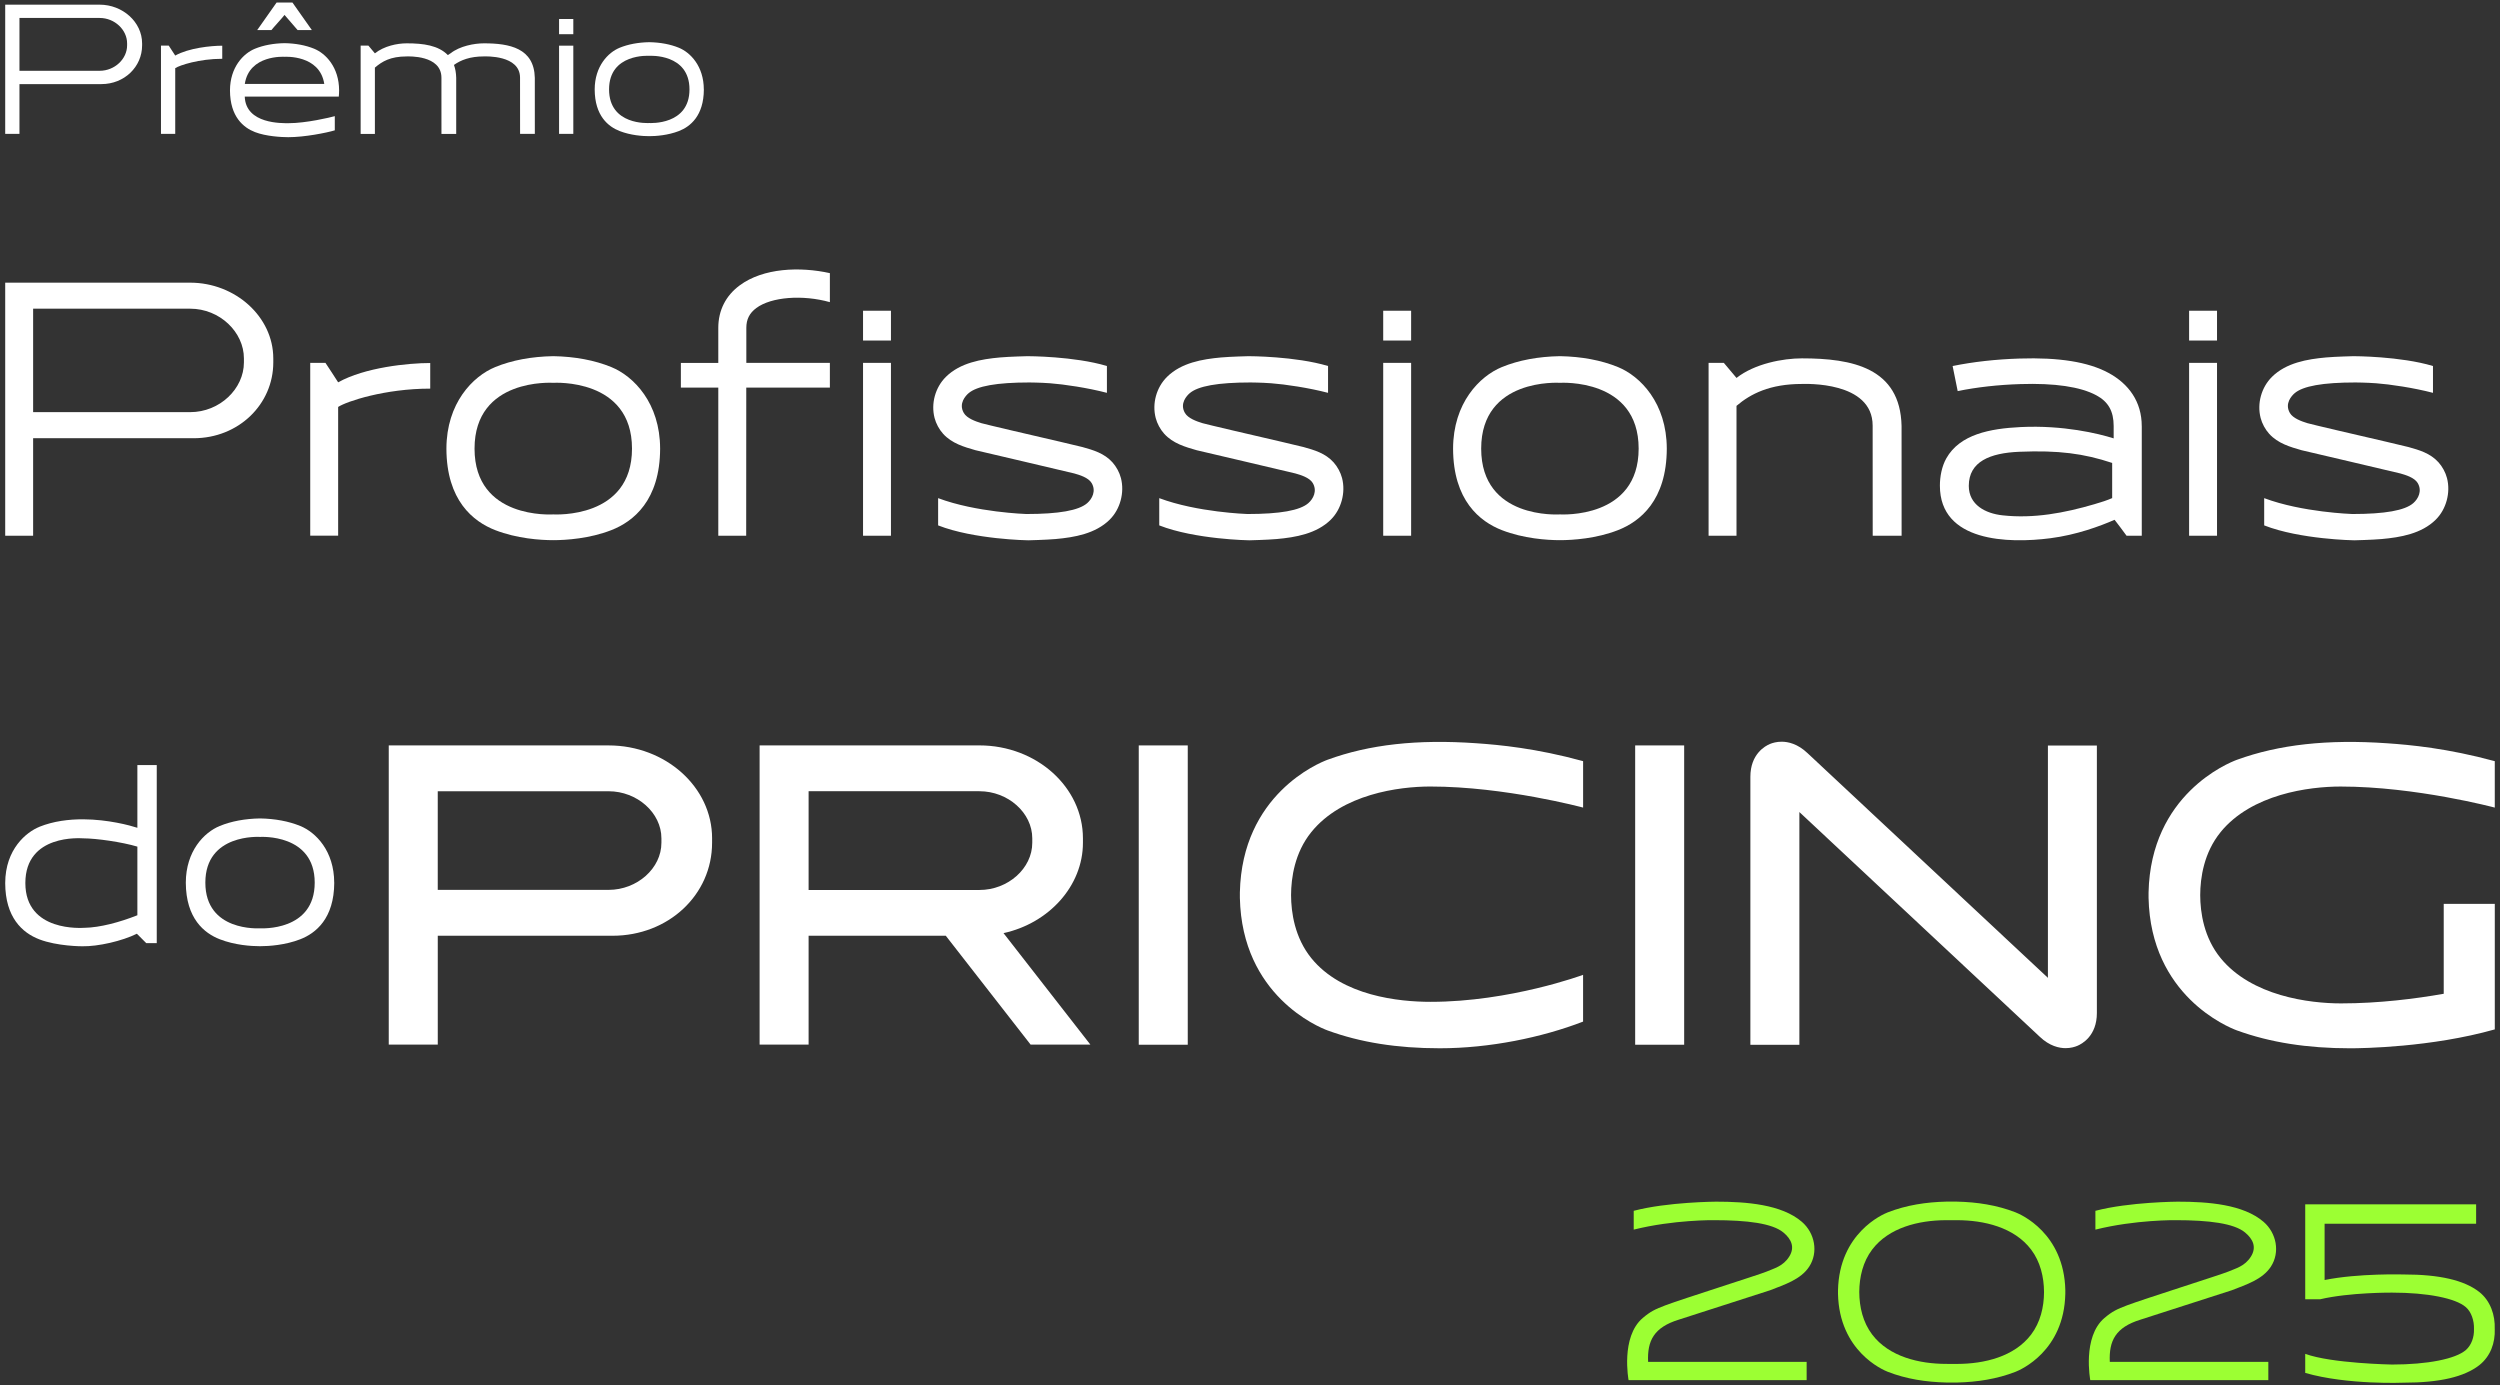
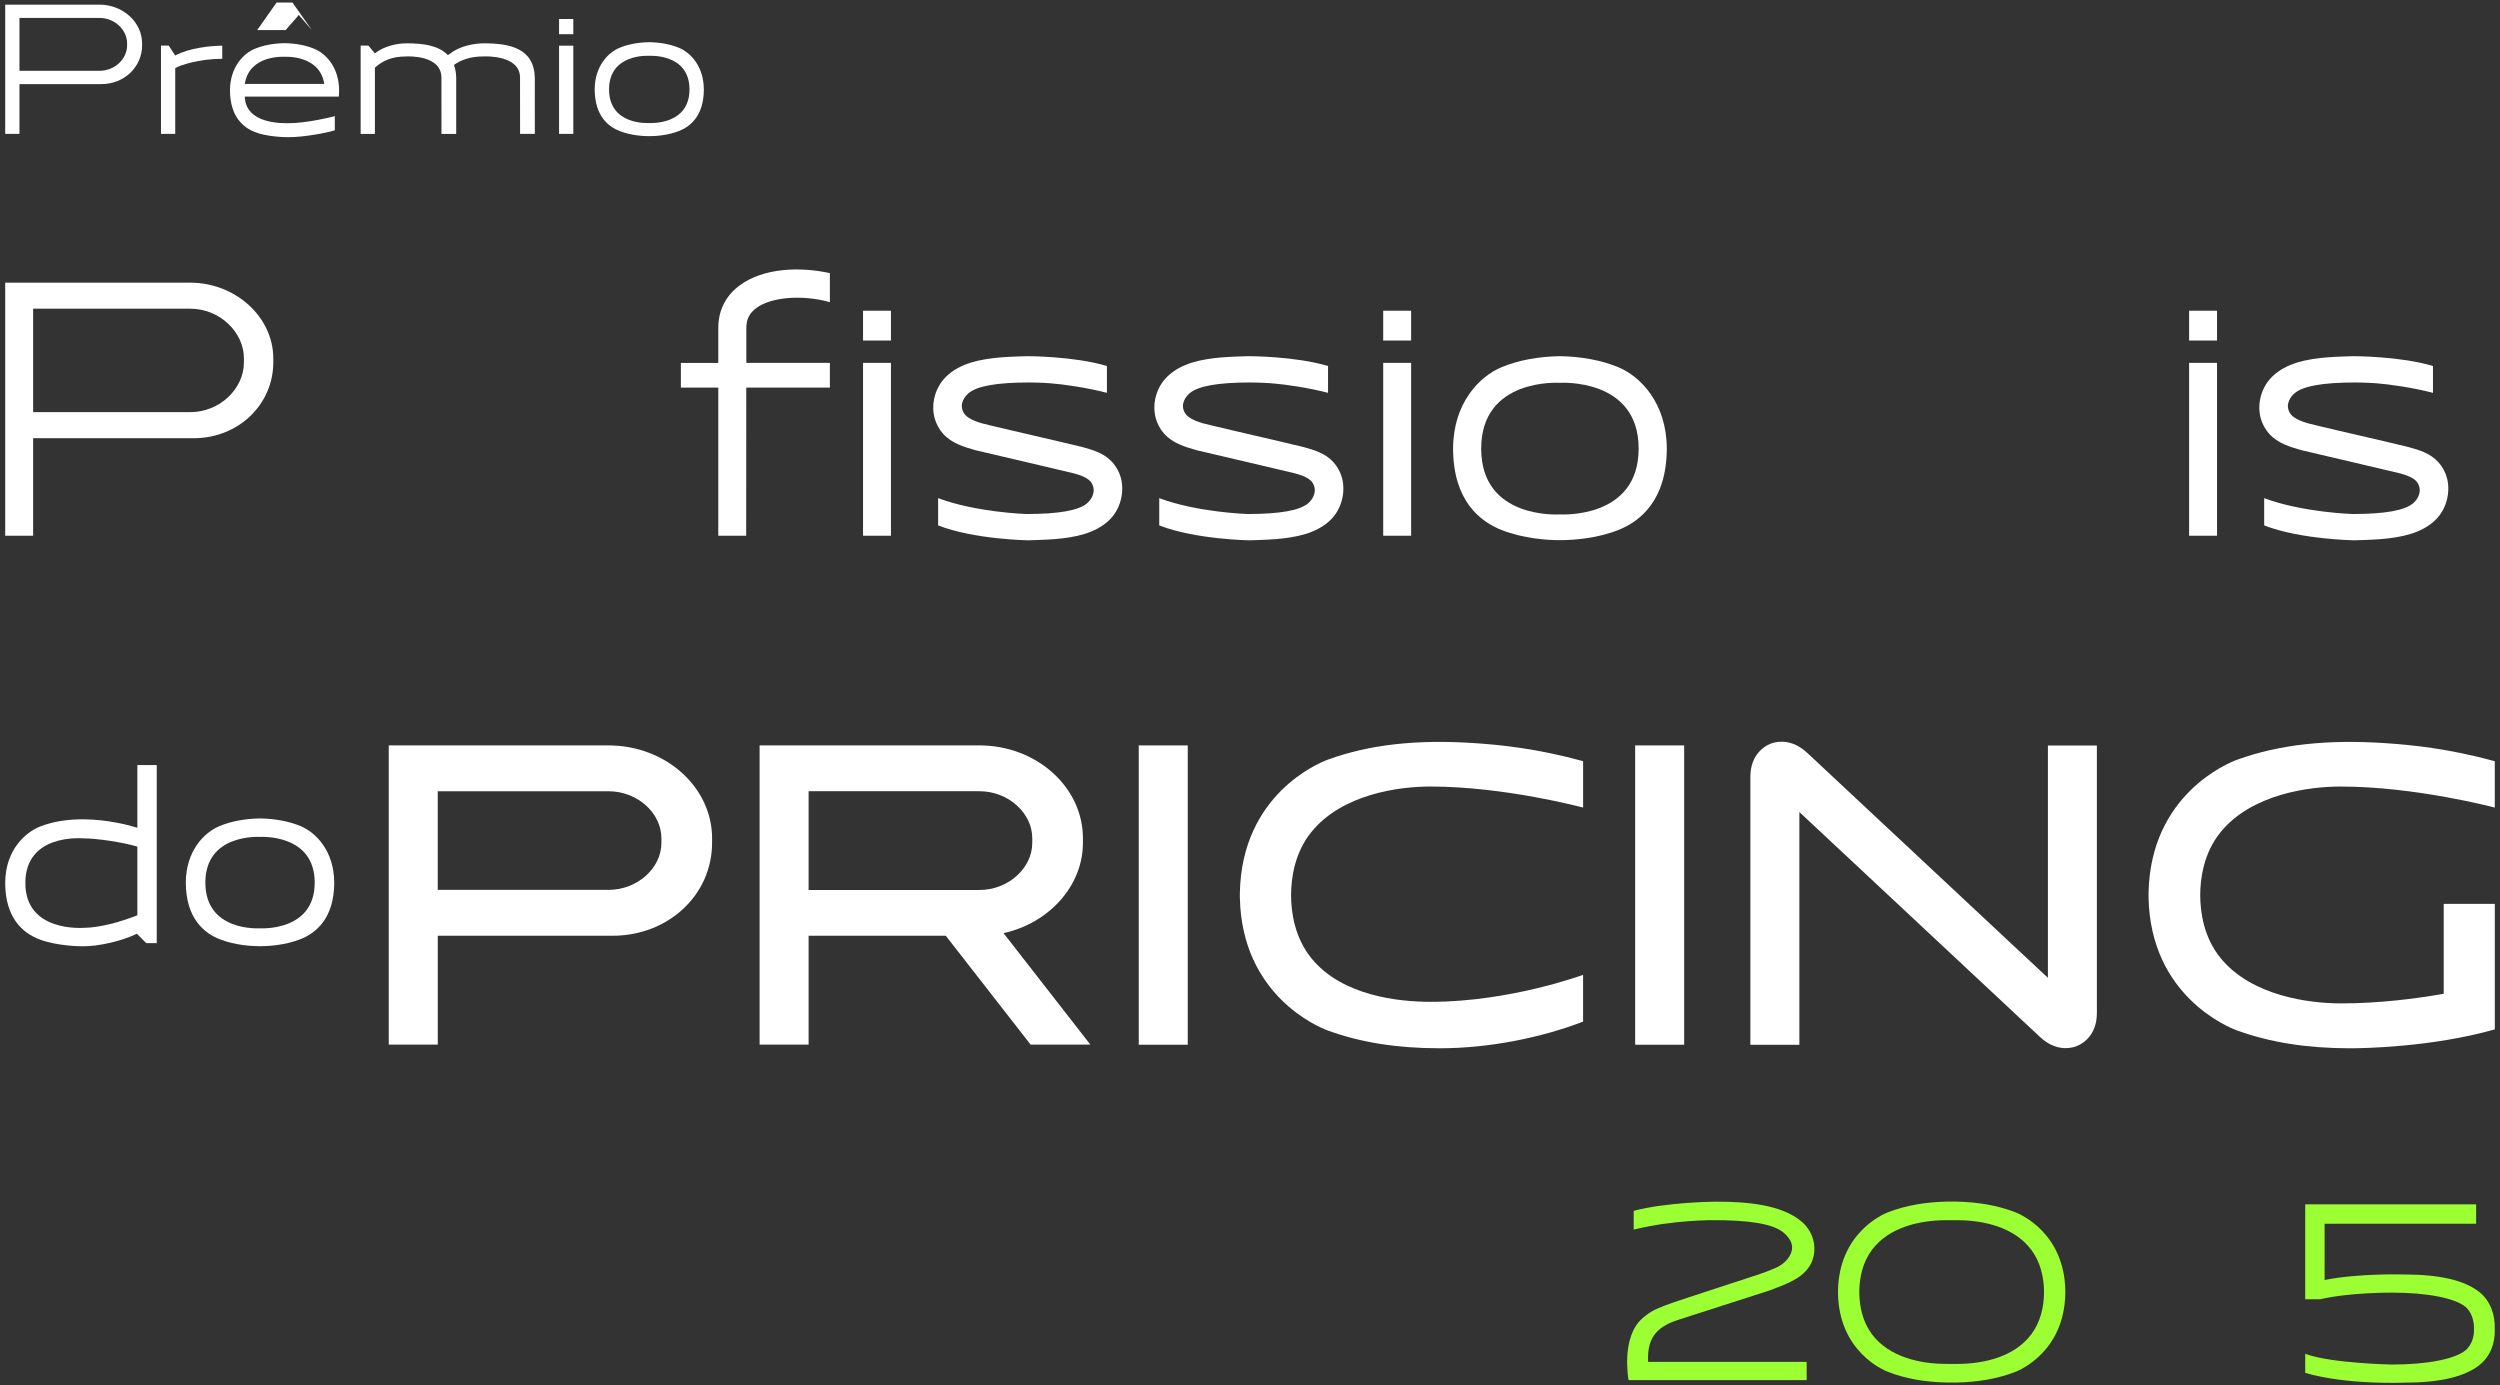
<svg xmlns="http://www.w3.org/2000/svg" id="Camada_1" data-name="Camada 1" viewBox="0 0 1200 665">
  <rect x="0" y="0" width="1200" height="665" fill="#333333" stroke="none" />
  <defs>
    <style>      .cls-1 {        fill: #9cff33;      }      .cls-2 {        fill: #fff;      }    </style>
  </defs>
  <g>
    <path class="cls-2" d="M68.21,20.82v.97c0,10.25-8.49,18.58-19.53,18.58H9.34v23.9H2.5V2.24h45.34c11.03,0,20.37,8.33,20.37,18.58ZM61.01,20.82c0-6.46-5.91-12.2-13.18-12.2H9.34v25.36h38.49c7.27,0,13.18-5.73,13.18-12.19v-.97Z" />
    <path class="cls-2" d="M106.68,21.94v6.28c-11.11,0-20.47,3.12-22.57,4.49v31.56h-6.84V21.9h3.73s3.11,4.71,3.11,4.77c6.5-3.65,17.17-4.73,22.57-4.73Z" />
-     <path class="cls-2" d="M162.62,46.36h-45.14c.46,13.27,17.99,12.77,21.12,12.77,8.23,0,20.02-2.76,22.1-3.38v6.81c-4.05,1.22-14.56,3.29-22.32,3.29-3.28,0-10.74-.4-16-2.45-5.45-2.11-11.96-7.3-11.99-20,.02-11.17,6.47-17.76,11.98-20.01,4.09-1.67,8.88-2.57,14.21-2.67,5.34.1,10.12,1,14.21,2.67,5.51,2.25,11.96,8.84,11.98,20.01,0,1.04-.06,2.02-.15,2.97ZM155.65,40.29c-2.15-14.08-18.88-13.03-19.07-13.03s-16.93-1.09-19.07,13.03h38.14ZM130.3,14.43h-6.84l9.3-13.21h7.62l9.31,13.21h-6.84c-.06-.12-6.24-7.18-6.28-7.27-.18.44-6.08,6.88-6.28,7.27Z" />
+     <path class="cls-2" d="M162.62,46.36h-45.14c.46,13.27,17.99,12.77,21.12,12.77,8.23,0,20.02-2.76,22.1-3.38v6.81c-4.05,1.22-14.56,3.29-22.32,3.29-3.28,0-10.74-.4-16-2.45-5.45-2.11-11.96-7.3-11.99-20,.02-11.17,6.47-17.76,11.98-20.01,4.09-1.67,8.88-2.57,14.21-2.67,5.34.1,10.12,1,14.21,2.67,5.51,2.25,11.96,8.84,11.98,20.01,0,1.04-.06,2.02-.15,2.97ZM155.65,40.29c-2.15-14.08-18.88-13.03-19.07-13.03s-16.93-1.09-19.07,13.03h38.14ZM130.3,14.43h-6.84l9.3-13.21h7.62l9.31,13.21c-.06-.12-6.24-7.18-6.28-7.27-.18.44-6.08,6.88-6.28,7.27Z" />
    <path class="cls-2" d="M256.72,64.27h-7.08c0-.26-.02-26.72-.02-26.97,0-10.97-16.61-10.22-17.34-10.22-6.68,0-11.09,1.75-14.38,4.09.65,1.77,1.03,3.82,1.08,6.22,0,.24,0,26.66,0,26.89h-7.08c0-.26-.01-26.72-.01-26.97,0-10.97-15.94-10.22-16.67-10.22-7.86,0-11.81,2.42-15.27,5.37v31.83h-6.84V21.9h3.73s3.11,3.7,3.11,3.7c4.45-3.51,10.65-4.8,15.28-4.8,8.01,0,15.17.97,19.73,5.63.7-.5,1.29-.83,1.29-.83,4.45-3.51,11.4-4.8,16.04-4.8,12.26,0,24.11,2.27,24.42,16.58.01.24.01,26.65.01,26.89Z" />
    <path class="cls-2" d="M275.19,16.43h-6.84v-7.3h6.84v7.3ZM275.19,21.91s0,28.38,0,42.36h-6.84V21.91h6.84Z" />
    <path class="cls-2" d="M337.85,42.92c-.04,12.7-6.55,17.88-12,19.99-5.27,2.05-11.01,2.45-14.2,2.45s-8.93-.4-14.2-2.45c-5.45-2.11-11.96-7.29-12-19.99.02-11.16,6.47-17.75,11.98-20,4.09-1.67,8.88-2.57,14.21-2.67,5.34.1,10.12,1,14.21,2.67,5.51,2.25,11.96,8.84,11.98,20ZM330.95,42.92c0-17.32-19.09-16.13-19.3-16.13s-19.3-1.25-19.3,16.13,18.96,16.13,19.3,16.13,19.3,1.15,19.3-16.13Z" />
  </g>
  <g>
    <path class="cls-2" d="M131.18,172.06v1.9c0,20.07-16.63,36.39-38.24,36.39H15.9v46.79H2.5v-121.46h88.78c21.61,0,39.9,16.32,39.9,36.38ZM117.08,172.06c0-12.65-11.58-23.89-25.8-23.89H15.9v49.66h75.38c14.23,0,25.8-11.23,25.8-23.88v-1.9Z" />
-     <path class="cls-2" d="M206.51,174.25v12.29c-21.75,0-40.08,6.11-44.2,8.79v61.8h-13.4v-82.95h7.31s6.09,9.22,6.09,9.34c12.73-7.15,33.62-9.27,44.2-9.27Z" />
-     <path class="cls-2" d="M316.86,215.34c-.07,24.86-12.82,35.01-23.49,39.15-10.32,4.02-21.57,4.79-27.8,4.79s-17.48-.78-27.8-4.79c-10.67-4.14-23.42-14.28-23.49-39.14.04-21.86,12.67-34.76,23.46-39.17,8.02-3.28,17.38-5.03,27.82-5.22,10.45.19,19.82,1.95,27.84,5.22,10.8,4.41,23.42,17.3,23.46,39.16ZM303.36,215.34c0-33.93-37.39-31.59-37.79-31.59s-37.79-2.45-37.79,31.59,37.13,31.58,37.79,31.58,37.79,2.25,37.79-31.58Z" />
    <path class="cls-2" d="M358.24,157.37v16.82s40.1,0,40.1,0v11.86c-9.23,0-25.46,0-40.13,0l-.04,71.1h-13.39v-71.1c-10.42,0-17.96,0-17.96,0v-11.84h17.96v-16.82c0-8.38,3.55-15.43,10.26-20.4,11.36-8.43,29.01-9.06,43.3-5.88v13.92c-13.13-3.67-28.09-2.53-35.31,2.82-3.27,2.42-4.8,5.44-4.79,9.54Z" />
    <path class="cls-2" d="M427.66,163.46h-13.4v-14.3h13.4v14.3ZM427.66,174.19s0,55.58,0,82.96h-13.4v-82.96h13.39Z" />
    <path class="cls-2" d="M532.66,249.43c-6.83,6.77-16.96,8.5-25.96,9.31-4.58.41-13.15.61-13.15.61-.23,0-26.04-.41-43.25-7.16v-13.08c18.23,6.84,42.12,7.61,42.33,7.62,15.66,0,25.23-1.71,29.24-5.23,2.38-2.08,4.35-5.84,2.12-9.63-1.56-2.67-5.97-3.93-8.34-4.61-1.06-.3-47.24-11.11-47.39-11.15-5.38-1.54-11.37-3.23-15.59-7.91-1.87-2.07-3.39-4.9-4.08-7.58-1.79-6.94.34-14.68,5.45-19.73,6.84-6.77,16.97-8.5,25.97-9.31,4.57-.41,13.14-.61,13.14-.61.2,0,22.49,0,38.17,4.72v12.88c-9.11-2.4-20.68-4.12-27.29-4.6-4.73-.35-9.9-.38-9.9-.38-15.72,0-25.29,1.71-29.3,5.23-1.2,1.05-4.89,4.83-2.19,9.43,1.49,2.54,5.54,4,8.46,4.89,2.04.61,25.2,5.99,37.65,8.87,7.55,1.76,10.82,2.58,10.82,2.58,5.13,1.44,10.43,2.93,14.4,7.33,1.87,2.07,3.39,4.89,4.08,7.57,1.8,6.97-.36,14.98-5.39,19.94Z" />
    <path class="cls-2" d="M638.8,249.43c-6.83,6.77-16.96,8.5-25.96,9.31-4.58.41-13.15.61-13.15.61-.23,0-26.04-.41-43.25-7.16v-13.08c18.23,6.84,42.12,7.61,42.33,7.62,15.66,0,25.23-1.71,29.24-5.23,2.38-2.08,4.35-5.84,2.12-9.63-1.56-2.67-5.97-3.93-8.34-4.61-1.06-.3-47.24-11.11-47.39-11.15-5.38-1.54-11.37-3.23-15.59-7.91-1.87-2.07-3.39-4.9-4.08-7.58-1.79-6.94.34-14.68,5.45-19.73,6.84-6.77,16.97-8.5,25.97-9.31,4.57-.41,13.14-.61,13.14-.61.2,0,22.49,0,38.17,4.72v12.88c-9.11-2.4-20.68-4.12-27.29-4.6-4.73-.35-9.9-.38-9.9-.38-15.72,0-25.29,1.71-29.3,5.23-1.2,1.05-4.89,4.83-2.19,9.43,1.49,2.54,5.54,4,8.46,4.89,2.04.61,25.2,5.99,37.65,8.87,7.55,1.76,10.82,2.58,10.82,2.58,5.13,1.44,10.43,2.93,14.4,7.33,1.87,2.07,3.39,4.89,4.08,7.57,1.8,6.97-.36,14.98-5.39,19.94Z" />
    <path class="cls-2" d="M677.34,163.46h-13.4v-14.3h13.4v14.3ZM677.34,174.19s0,55.58,0,82.96h-13.4v-82.96h13.39Z" />
    <path class="cls-2" d="M800.06,215.34c-.07,24.86-12.82,35.01-23.49,39.15-10.32,4.02-21.57,4.79-27.8,4.79s-17.48-.78-27.8-4.79c-10.67-4.14-23.42-14.28-23.49-39.14.04-21.86,12.67-34.76,23.46-39.17,8.02-3.28,17.38-5.03,27.82-5.22,10.45.19,19.82,1.95,27.84,5.22,10.8,4.41,23.42,17.3,23.46,39.16ZM786.55,215.34c0-33.93-37.39-31.59-37.79-31.59s-37.79-2.45-37.79,31.59,37.13,31.58,37.79,31.58,37.79,2.25,37.79-31.58Z" />
-     <path class="cls-2" d="M912.77,257.14h-13.87c0-.51-.03-52.33-.03-52.82,0-21.48-32.52-20.02-33.96-20.02-15.39,0-24.62,4.74-31.39,10.51v62.33h-13.4v-82.97h7.31s6.09,7.24,6.09,7.24c8.72-6.87,22.33-9.4,31.41-9.4,24.01,0,47.22,4.45,47.82,32.48,0,.47.02,52.2.02,52.66Z" />
-     <path class="cls-2" d="M1028.05,204.53v52.61h-7.31c-.24-.45-5.7-7.62-5.74-7.64-7.01,3.07-18.3,7.25-30.88,8.86-20.13,2.58-52.97,1.84-52.97-25.24,0-4.36.91-9.26,3.09-13.13,6.5-11.52,20.94-14.28,35.68-15,20.48-.99,37.34,3.11,44.64,5.43v-5.92c0-7.12-2.57-11.67-8.33-14.76-7.65-4.1-19.92-5.91-36.47-5.38-10.69.34-20.81,1.48-30.07,3.36l-2.43-12.03c9.93-2.02,20.73-3.23,32.1-3.59,18.98-.61,32.92,1.62,42.62,6.83,9.82,5.27,16.06,13.88,16.06,25.6ZM1013.85,222.21c-13.7-4.55-25.76-6.12-44.5-5.36-14.18.57-24.33,4.72-24.33,16.38,0,9.1,7.98,13.23,16.18,14.13,15.02,1.65,29.75-1.13,44.13-5.35,3.65-1.07,5.89-1.79,8.51-2.92,0-4.87,0-11.27,0-16.89Z" />
    <path class="cls-2" d="M1064.17,163.46h-13.4v-14.3h13.4v14.3ZM1064.17,174.19s0,55.58,0,82.96h-13.4v-82.96h13.39Z" />
    <path class="cls-2" d="M1169.17,249.43c-6.83,6.77-16.96,8.5-25.96,9.31-4.58.41-13.15.61-13.15.61-.23,0-26.04-.41-43.25-7.16v-13.08c18.23,6.84,42.12,7.61,42.33,7.62,15.66,0,25.23-1.71,29.24-5.23,2.38-2.08,4.35-5.84,2.12-9.63-1.56-2.67-5.97-3.93-8.34-4.61-1.06-.3-47.24-11.11-47.39-11.15-5.38-1.54-11.37-3.23-15.59-7.91-1.87-2.07-3.39-4.9-4.08-7.58-1.79-6.94.35-14.68,5.45-19.73,6.84-6.77,16.97-8.5,25.97-9.31,4.57-.41,13.14-.61,13.14-.61.2,0,22.49,0,38.17,4.72v12.88c-9.11-2.4-20.68-4.12-27.29-4.6-4.73-.35-9.9-.38-9.9-.38-15.72,0-25.29,1.71-29.3,5.23-1.2,1.05-4.89,4.83-2.19,9.43,1.49,2.54,5.54,4,8.46,4.89,2.04.61,25.2,5.99,37.65,8.87,7.55,1.76,10.82,2.58,10.82,2.58,5.13,1.44,10.43,2.93,14.4,7.33,1.87,2.07,3.39,4.89,4.08,7.57,1.8,6.97-.36,14.98-5.39,19.94Z" />
  </g>
  <g>
    <path class="cls-2" d="M18.88,396.87c6.79-2.73,14.21-3.64,21.14-3.6,11.82.07,22.26,2.88,25.92,4.07v-30.12h9.3v85.48s-5.04,0-5.04,0c0,0-3.3-3.33-4.5-4.51-7.05,3.49-18.59,6.17-26.24,6.02-.4.01-12-.03-20.55-3.31-8.29-3.17-16.36-10.6-16.41-27,.03-16.39,10.24-24.53,16.38-27.01ZM40.58,445.35c7.43-.14,16.84-2.65,25.36-6.03v-32.94c-7.44-2.21-19.47-3.95-26.1-3.98-.97,0-27.67-2.26-27.67,21.47s27.45,21.49,28.41,21.47Z" />
    <path class="cls-2" d="M160.44,423.66c-.05,17.27-8.9,24.31-16.32,27.19-7.16,2.79-14.98,3.33-19.31,3.33s-12.14-.54-19.3-3.33c-7.41-2.87-16.27-9.92-16.32-27.18.03-15.18,8.8-24.14,16.29-27.2,5.57-2.28,12.07-3.49,19.32-3.62,7.26.13,13.76,1.35,19.33,3.62,7.5,3.06,16.26,12.02,16.29,27.19ZM151.06,423.66c0-23.56-25.97-21.94-26.24-21.94s-26.25-1.69-26.25,21.94,25.79,21.93,26.24,21.93,26.25,1.56,26.25-21.93Z" />
  </g>
  <g>
    <path class="cls-2" d="M341.8,402.42v2.12c0,25.02-20.99,44.62-47.79,44.62h-83.88v52.26h-23.53v-143.62h105.52c27.4,0,49.69,20.01,49.69,44.62ZM317.48,402.42c0-12.26-11.62-22.62-25.37-22.62h-81.99v47.34h81.99c13.75,0,25.37-10.36,25.37-22.61v-2.12Z" />
    <path class="cls-2" d="M523.38,501.41h-28.69l-40.72-52.26h-65.84v52.26h-23.52v-143.62h105.51c27.4,0,49.69,20.01,49.69,44.62v2.12c0,20.65-16.24,38.58-38.12,43.37l41.69,53.51ZM388.13,427.19h81.99c13.76,0,25.37-10.38,25.37-22.66v-2.12c0-12.26-11.62-22.62-25.37-22.62h-81.99v47.39Z" />
    <path class="cls-2" d="M546.6,501.47v-143.67h23.52v143.67h-23.52Z" />
    <path class="cls-2" d="M629.4,399.44c-7.95,9.85-9.66,21.87-9.69,30.23.03,8.33,1.74,20.35,9.69,30.2,14.76,18.27,42.23,21.01,57.31,21.01,38.18,0,73.17-12.96,73.17-12.96v22.45c-19.86,7.65-44.87,12.8-68.8,12.8-20.51,0-38.13-2.81-53.86-8.57-4.3-1.58-41.07-16.73-42.08-63.59v-2.65c1.01-46.96,37.79-62.1,42.09-63.68,20.01-7.33,43.04-9.91,71.43-7.92,11.14.78,28.6,2.39,51.23,8.59v22.29s-37.48-10.11-73.35-10.11c-15.08,0-42.37,3.62-57.12,21.89Z" />
    <path class="cls-2" d="M784.88,501.47v-143.67h23.52v143.67h-23.52Z" />
    <path class="cls-2" d="M1006.5,357.86v128.38c0,11.04-7.19,14.86-9.39,15.77-1.2.5-3.16,1.1-5.61,1.1-3.06,0-7.7-.96-12.46-5.51l-115.34-107.82v111.73h-23.52v-128.63c0-11.02,7.19-14.85,9.39-15.77,1.21-.5,3.17-1.09,5.62-1.09,3.05,0,7.69.96,12.46,5.52l115.35,107.83v-111.5h23.51Z" />
    <path class="cls-2" d="M1065.88,399.44c-8.02,9.85-9.75,21.87-9.78,30.23.03,8.33,1.75,20.35,9.78,30.2,14.89,18.26,42.6,21.76,57.81,21.76,18.31,0,35.89-2.26,49.3-4.62v-43.17h24.51v60.27c-30.53,8.64-63.76,9.07-69.4,9.07-20.69,0-38.47-2.81-54.34-8.57-4.34-1.58-41.43-16.73-42.45-63.59v-2.65c1.01-46.96,38.12-62.1,42.45-63.68,20.18-7.33,43.42-9.91,72.05-7.92,11.25.78,28.85,2.39,51.68,8.59v22.29s-37.81-10.11-74-10.11c-15.21,0-42.73,3.62-57.62,21.89Z" />
  </g>
  <g>
    <path class="cls-1" d="M791.08,653.71h76.11s0,8.75,0,8.75h-85.47s-3.91-20.71,6.79-29.81c3.68-3.13,5.96-4.23,10.9-6.1,7.88-2.99,45.45-14.84,48.53-16.18,3.55-1.54,7.97-2.52,10.91-7.24,2.79-4.47,1.01-8.36-2.83-11.54-5.28-4.39-17.28-5.91-33.37-5.91,0,0-19.22-.26-38.47,4.54v-9.03c16.27-4.27,39.52-4.39,39.52-4.39,14.62,0,31.49,1.31,41.19,9.67,6.24,5.38,8.01,14.63,3.53,21.51-4.06,6.23-11.92,8.63-18.73,11.33-.43.17-40.92,13.21-43.86,14.12-11.98,3.71-15.2,10.1-14.74,20.3Z" />
    <path class="cls-1" d="M991.35,619.4v1.6c-.56,27.53-21.48,36.52-23.89,37.46-8.93,3.48-18.45,4.93-28,5.15,0,0-5.4-.01-5.45-.01-9.51-.23-18.99-1.67-27.88-5.14-2.41-.94-23.33-9.93-23.89-37.47v-1.6c.56-27.52,21.48-36.52,23.89-37.46,8.91-3.48,18.41-4.92,27.94-5.15h5.26c9.6.21,19.16,1.65,28.14,5.15,2.41.94,23.34,9.93,23.89,37.46ZM981.13,620.19c-.03-7.22-1.77-14.56-6.19-20.39-8.16-10.77-22.76-14.11-35.62-14.11,0,0-5.47,0-5.58,0-12.73.1-27.04,3.48-35.1,14.1-4.42,5.82-6.16,13.16-6.19,20.39.03,7.22,1.77,14.56,6.19,20.39,8.15,10.74,22.7,14.08,35.54,14.1,0,0,5.37.01,5.42.01,12.79-.05,27.24-3.41,35.34-14.1,4.42-5.83,6.17-13.17,6.19-20.39Z" />
-     <path class="cls-1" d="M1012.69,653.71h76.11s0,8.75,0,8.75h-85.47s-3.91-20.71,6.79-29.81c3.68-3.13,5.96-4.23,10.9-6.1,7.88-2.99,45.45-14.84,48.53-16.18,3.55-1.54,7.97-2.52,10.91-7.24,2.79-4.47,1.01-8.36-2.83-11.54-5.28-4.39-17.28-5.91-33.37-5.91,0,0-19.22-.26-38.47,4.54v-9.03c16.27-4.27,39.52-4.39,39.52-4.39,14.62,0,31.49,1.31,41.19,9.67,6.24,5.38,8.01,14.63,3.53,21.51-4.06,6.23-11.92,8.63-18.73,11.33-.43.17-40.92,13.21-43.86,14.12-11.98,3.71-15.2,10.1-14.74,20.3Z" />
    <path class="cls-1" d="M1197.48,637.92c.25,6.62-2.01,13.1-7.46,17.4-7.25,5.62-19.06,8.36-36.12,8.36,0,0-27,1.19-47.39-4.68v-9.16c12.52,4.62,41.67,5.14,41.67,5.14,16.95,0,30.53-2.68,35.44-6.98,2.62-2.28,4.03-6.11,3.89-10.07.14-3.96-1.26-8.22-3.89-10.49-4.91-4.3-18.49-6.98-35.44-6.98,0,0-20.27-.16-34.49,3.19h-7.18v-45.58h82.03v9.34h-72.73v27c16.32-3.31,38.08-2.66,38.08-2.66,17.06,0,28.87,2.73,36.12,8.36,5.45,4.3,7.71,11.2,7.46,17.82Z" />
  </g>
</svg>